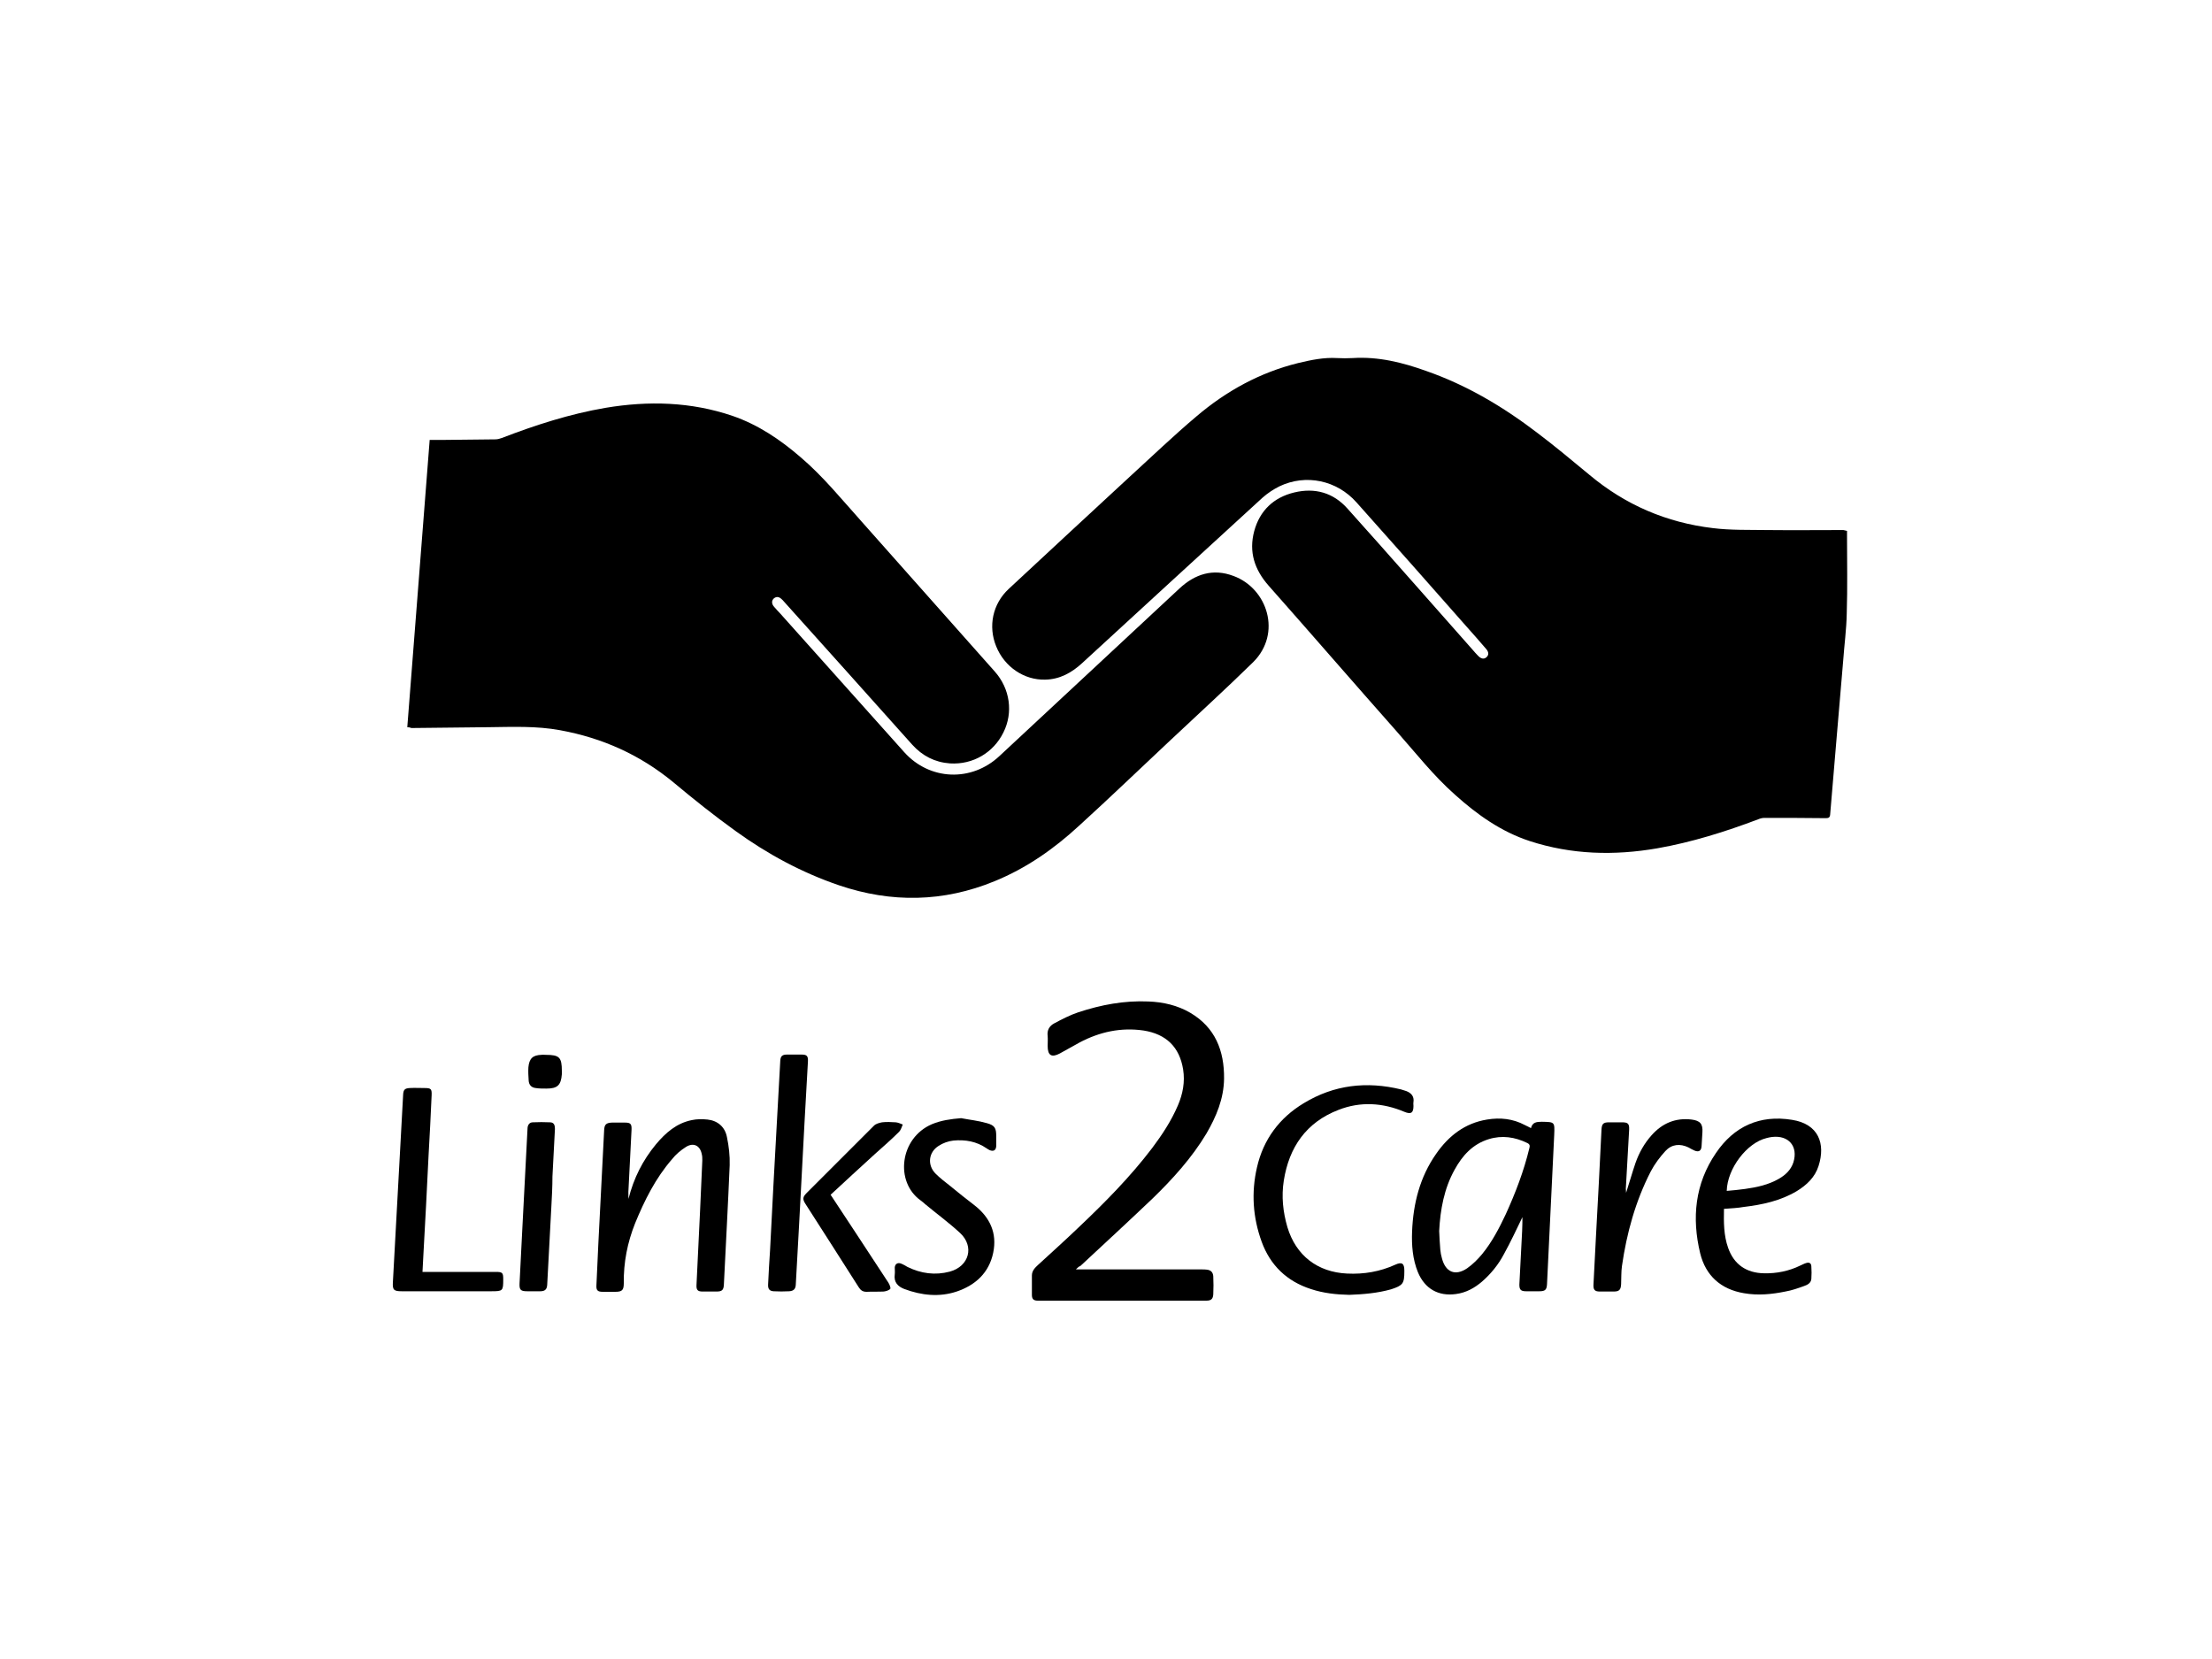
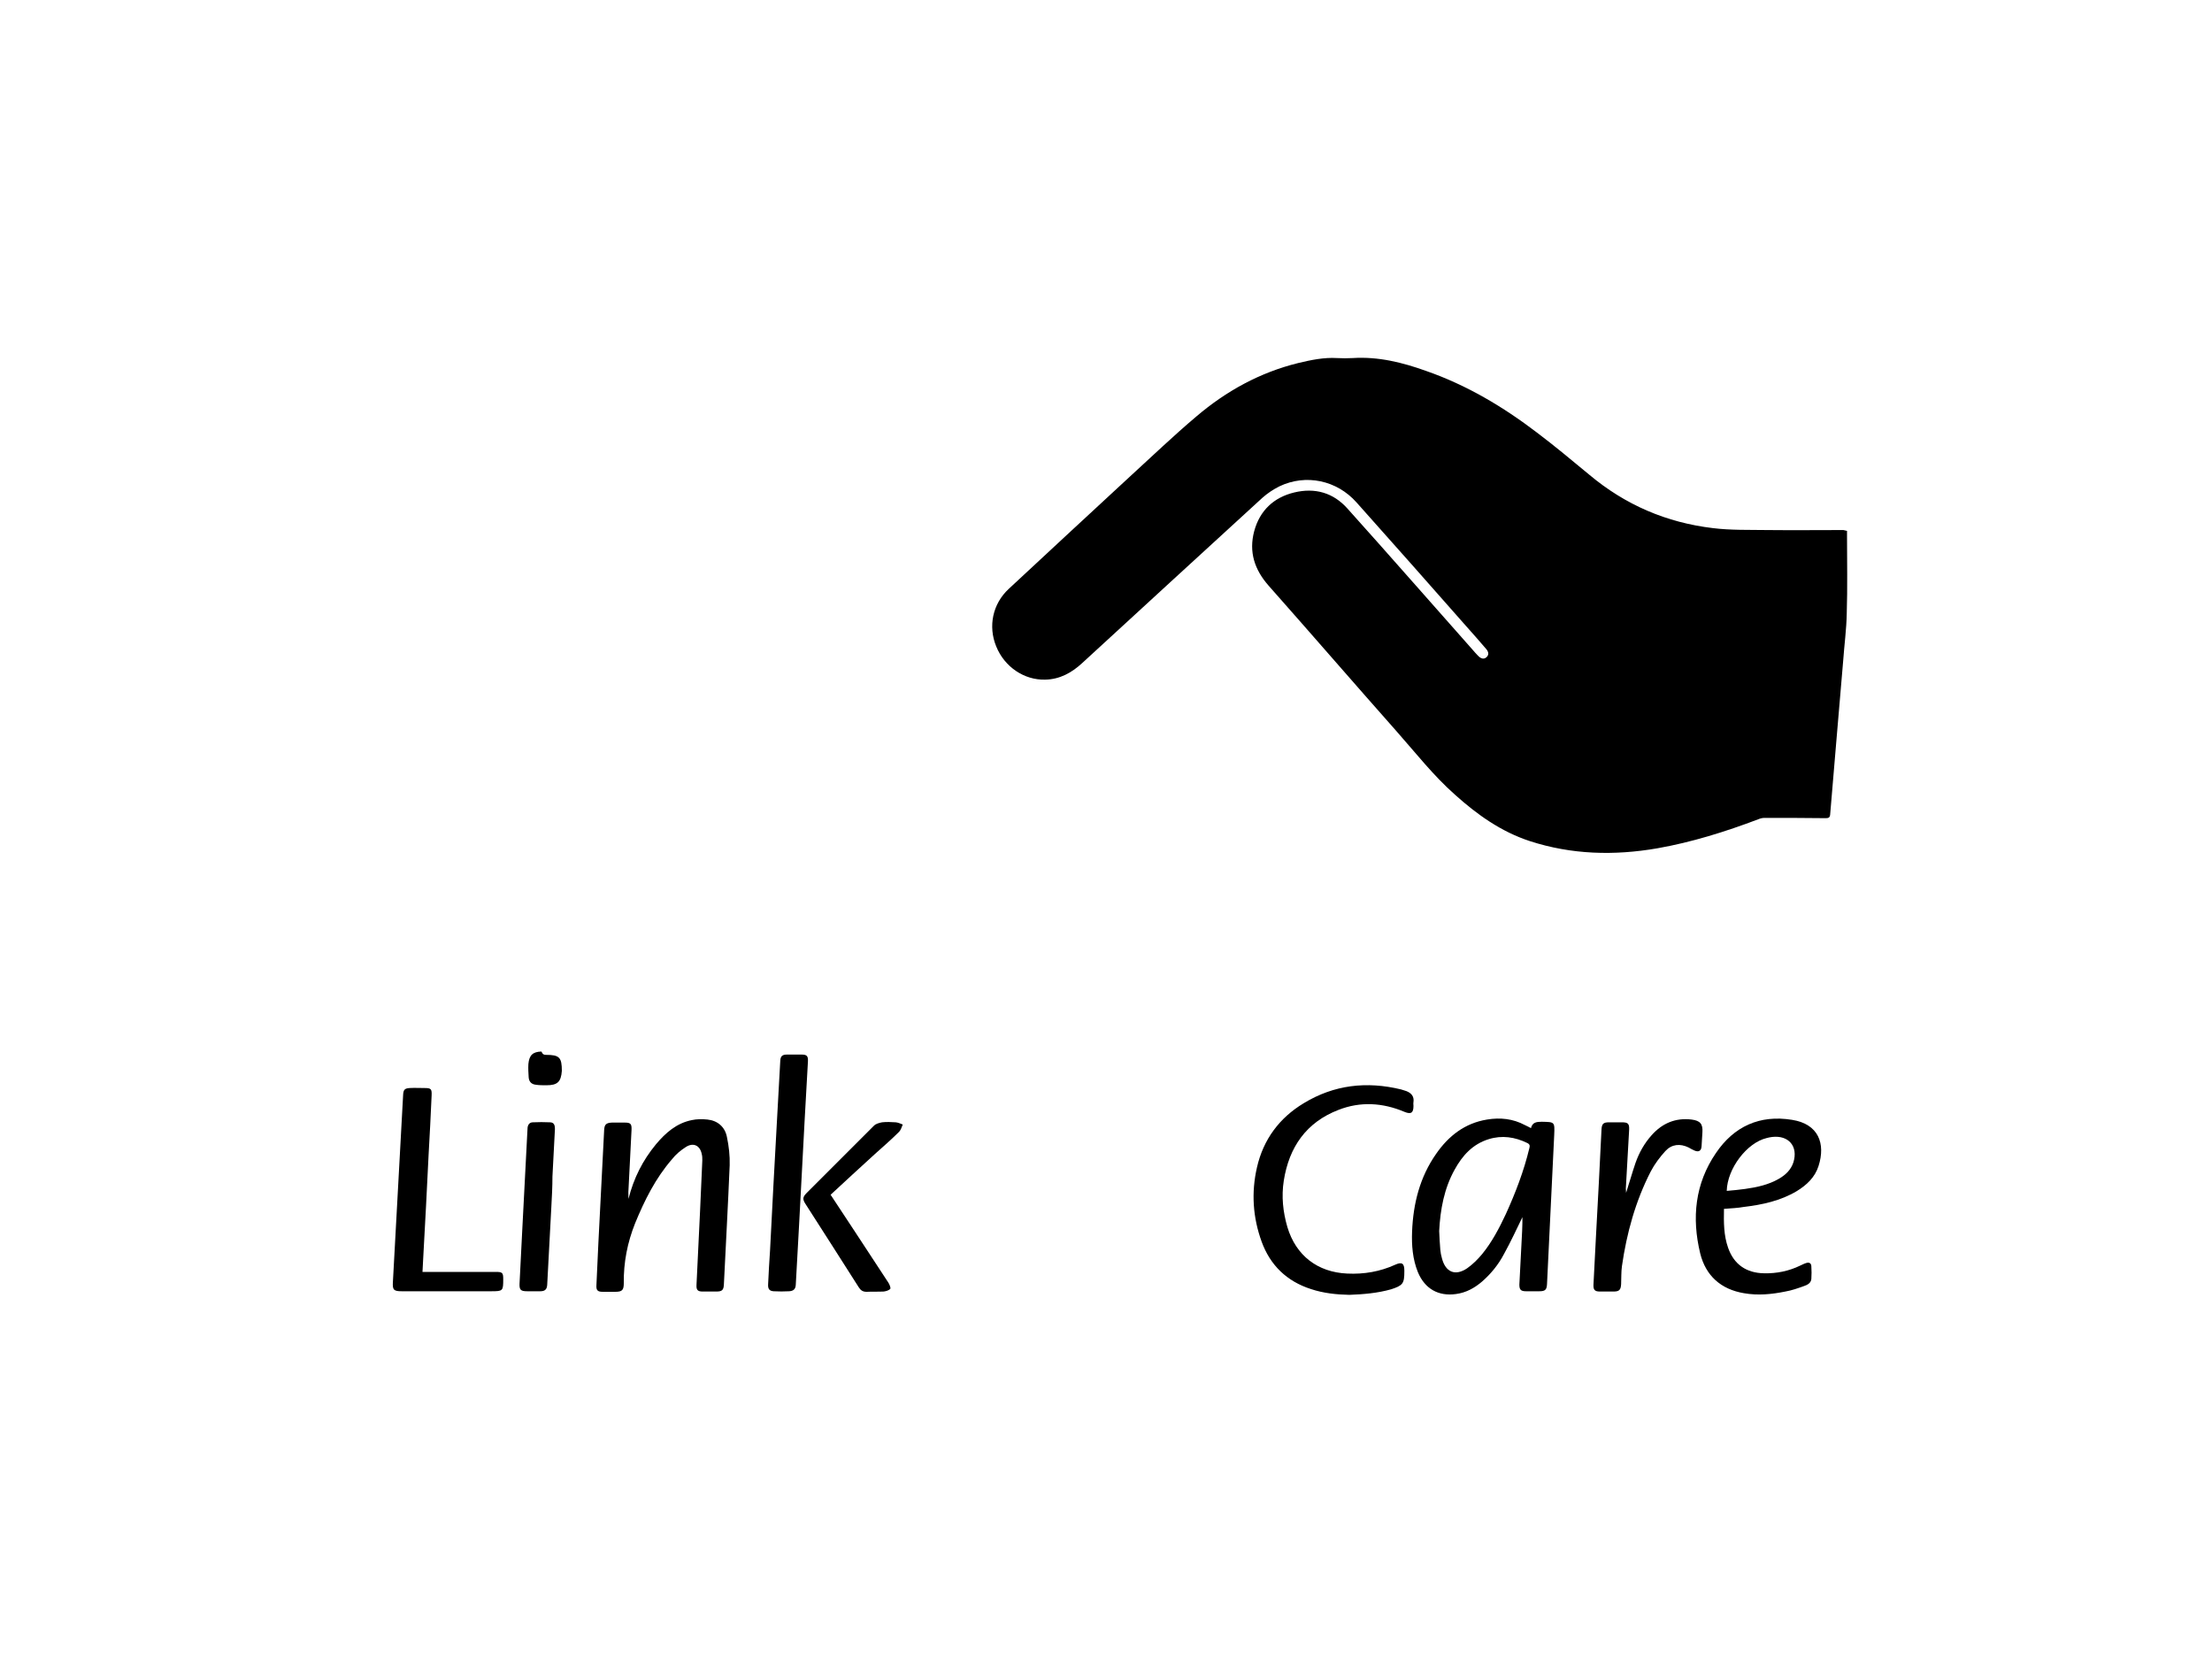
<svg xmlns="http://www.w3.org/2000/svg" version="1.1" id="Layer_1" x="0px" y="0px" viewBox="0 0 800 600" style="enable-background:new 0 0 800 600;" xml:space="preserve">
  <g id="EzhaGs_00000084508016568667869610000002970342909804233619_">
    <g>
      <g>
-         <path d="M147.3,263c2.7-34.7,5.4-69.2,8.1-103.9c1.8,0,3.5,0,5.2,0c6.2-0.1,12.3-0.1,18.5-0.2c0.8,0,1.6-0.2,2.4-0.5     c12.2-4.7,24.6-8.7,37.5-10.9c15.5-2.6,30.9-2.2,45.9,2.9c9.3,3.2,17.3,8.6,24.7,15c8.1,6.9,14.8,15.2,21.9,23.1     c16.1,18.1,32.2,36.3,48.3,54.4c5.5,6.2,6.7,14.8,3.1,22c-3.6,7.3-11,11.7-19.3,11.2c-5.5-0.4-10-2.7-13.7-6.8     c-15.6-17.4-31.1-34.8-46.7-52.1c-0.1-0.1-0.1-0.2-0.2-0.2c-1.1-1.2-2.1-1.4-3.1-0.6c-0.9,0.8-0.9,2,0.1,3.1     c0.7,0.8,1.4,1.6,2.1,2.3c15,16.7,29.9,33.5,44.9,50.2c9.2,10.3,24.4,10.9,34.5,1.4c21.7-20.2,43.4-40.4,65.1-60.6     c5.6-5.2,12.1-7.3,19.5-4.5c12.3,4.5,17.6,20.8,7.1,31.2c-9.8,9.6-20,18.9-30,28.3c-11,10.3-21.8,20.7-32.9,30.8     c-9.1,8.4-19.1,15.4-30.6,20.1c-18.5,7.6-37.3,7.9-56.2,1.5c-13.5-4.6-25.9-11.3-37.4-19.6c-7.8-5.6-15.3-11.6-22.6-17.7     c-12-9.9-25.6-16-40.9-18.8c-8.6-1.6-17.3-1.2-26-1.1c-9.3,0.1-18.6,0.2-27.8,0.3C148.3,263.1,147.9,263,147.3,263z" />
        <path d="M668,192c0,0.6,0,1.2,0,1.7c0,9.4,0.2,18.8-0.1,28.2c-0.1,5.7-0.9,11.5-1.3,17.2c-0.8,9.4-1.6,18.8-2.4,28.2     c-0.8,9.1-1.5,18.2-2.3,27.3c-0.1,1.1-0.6,1.3-1.6,1.3c-7.4-0.1-14.8-0.1-22.2-0.1c-0.7,0-1.5,0.2-2.2,0.5     c-11.9,4.5-24,8.3-36.5,10.5c-15.6,2.7-31,2.3-46.1-2.6c-10.4-3.4-19.1-9.6-27.1-16.8c-7.8-6.9-14.2-15.1-21.1-22.9     c-15.5-17.5-30.8-35.2-46.3-52.7c-5.1-5.8-7.2-12.2-5.2-19.7c2-7.4,7-12.2,14.5-14c7.5-1.8,14.1,0.1,19.2,5.8     c15.2,16.9,30.2,34.1,45.3,51.1c0.6,0.7,1.2,1.4,1.9,2.1c1.1,1.2,2.2,1.4,3.1,0.6c0.9-0.8,0.9-1.9-0.2-3.1     c-2.3-2.7-4.7-5.4-7.1-8.1c-13.2-15-26.4-29.9-39.7-44.8c-7.1-8-18.3-10.4-27.9-5.8c-2.2,1.1-4.3,2.5-6.1,4.1     c-21.8,19.9-43.5,39.9-65.2,59.8c-3.8,3.5-8.1,5.9-13.4,6c-7.6,0.2-14.7-4.6-17.7-12c-3-7.3-1.3-15.4,4.5-20.8     c14.6-13.6,29.2-27.1,43.8-40.6c8-7.3,15.8-14.8,24.1-21.8c10.8-9.2,23-15.9,36.8-19.3c4.6-1.1,9.3-2.1,14.1-1.8     c1.9,0.1,3.7,0.1,5.6,0c9.3-0.6,18.1,1.6,26.7,4.7c14.6,5.1,27.7,12.9,39.9,22.2c6.5,4.9,12.7,10.1,19,15.3     c13,10.9,27.9,17.3,44.7,19.3c6.5,0.8,13.1,0.6,19.7,0.7c9.2,0.1,18.4,0,27.5,0C667.2,191.8,667.5,191.9,668,192z" />
-         <path d="M389.1,459.1c1,0,1.5,0,2.1,0c14.5,0,28.9,0,43.4,0c0.7,0,1.3,0,2,0.1c1.4,0.2,2.1,1,2.2,2.4c0.1,2.2,0.1,4.4,0,6.5     c-0.1,1.7-0.8,2.3-2.5,2.3c-20.3,0-40.6,0-61,0c-1.6,0-2.1-0.7-2.1-2.1c0-2.3,0-4.7,0-7c0-1.7,1.1-2.8,2.3-3.9     c4.9-4.5,9.8-8.9,14.6-13.5c9.5-9,18.7-18.3,26.6-28.7c3.6-4.8,6.9-9.8,9.3-15.4c1.8-4.2,2.6-8.5,1.9-13     c-1.3-8.1-6.1-12.8-14.3-14.1c-8.2-1.2-15.9,0.5-23.1,4.3c-2.4,1.3-4.8,2.7-7.2,4c-3,1.6-4.4,0.7-4.4-2.7c0-1.2,0.1-2.4,0-3.6     c-0.3-2.2,0.7-3.7,2.4-4.6c2.8-1.5,5.7-3,8.7-4c8.2-2.7,16.6-4.3,25.4-3.9c5.3,0.2,10.5,1.4,15.1,4.1c9,5.3,12.3,13.7,12.2,23.8     c-0.1,7.3-2.8,13.7-6.4,19.9c-5.3,8.8-12.1,16.3-19.4,23.4c-8.6,8.2-17.4,16.3-26.1,24.4C390.1,458.1,389.7,458.5,389.1,459.1z" />
        <path d="M550.6,440.2c-2,4.1-4.2,8.9-6.7,13.4c-2,3.8-4.7,7.1-7.9,9.9c-2.7,2.3-5.7,4-9.4,4.5c-6.4,0.9-11.3-1.9-13.8-7.9     c-1.9-4.7-2.3-9.7-2.1-14.7c0.4-10.1,2.8-19.7,8.7-28.1c4.5-6.5,10.4-11.1,18.4-12.4c4.8-0.8,9.4-0.3,13.7,2     c0.7,0.3,1.4,0.7,2.2,1.1c0.5-2.1,2-2.3,3.9-2.3c4.7,0.1,4.7,0,4.5,4.8c-0.9,18-1.7,35.9-2.6,53.9c-0.1,2.1-0.7,2.6-2.8,2.6     c-1.6,0-3.2,0-4.8,0c-1.9,0-2.4-0.6-2.4-2.4c0.3-6.5,0.7-12.9,1-19.4C550.6,443.3,550.6,441.4,550.6,440.2z M520.5,445.2     c0.1,2.2,0.2,4.4,0.4,6.7c0.1,1.1,0.3,2.2,0.6,3.2c1.3,5,4.8,6.5,9.1,3.6c2-1.4,3.8-3.2,5.4-5.1c3.6-4.4,6.2-9.4,8.6-14.5     c3.5-7.7,6.5-15.5,8.5-23.8c0.2-0.8,0.3-1.4-0.7-1.9c-4.5-2.2-9.2-2.9-14-1.4c-5.8,1.8-9.5,5.9-12.3,11     C522.3,429.8,520.9,437.4,520.5,445.2z" />
        <path d="M227.3,433.6c1.9-7.6,5.2-14,9.9-19.7c3.5-4.2,7.5-7.7,13-8.8c1.8-0.4,3.8-0.4,5.7-0.2c3.7,0.4,6.3,2.7,7,6.3     c0.7,3.3,1.1,6.8,1,10.2c-0.6,14.4-1.4,28.8-2.1,43.2c-0.1,2-0.7,2.5-2.7,2.5c-1.7,0-3.3,0-5,0c-1.8,0-2.3-0.6-2.2-2.4     c0.4-9,0.9-18,1.3-27c0.3-6,0.5-12,0.8-18c0-0.8,0-1.6-0.2-2.3c-0.6-3.1-3-4.3-5.7-2.6c-1.9,1.2-3.7,2.7-5.1,4.5     c-5.9,6.8-9.9,14.8-13.3,23.1c-2.8,7-4.2,14.2-4.1,21.7c0,2.5-0.6,3.1-3.1,3.1c-1.5,0-3,0-4.5,0c-1.8,0-2.4-0.5-2.3-2.3     c0.2-5,0.5-10,0.7-15.1c0.7-13.7,1.4-27.4,2.1-41.1c0.1-2,0.7-2.6,2.8-2.7c1.6,0,3.1,0,4.7,0c2.1,0,2.5,0.5,2.4,2.7     c-0.4,7.2-0.7,14.4-1.1,21.6C227.2,431.1,227.3,432.1,227.3,433.6z" />
        <path d="M488,468.3c-4.7-0.1-9.4-0.6-13.9-2.1c-8.7-2.8-14.7-8.6-17.8-17.1c-3.2-8.8-3.8-17.8-1.7-26.9     c2.3-10.1,8.1-17.9,16.9-23.2c11-6.7,22.8-8,35.2-5c0.7,0.2,1.3,0.4,1.9,0.6c1.8,0.7,2.9,1.9,2.6,4c-0.1,0.5,0,0.9,0,1.4     c0,2.5-0.9,3.1-3.3,2.1c-7.8-3.3-15.9-3.8-23.8-0.7c-11.7,4.5-17.9,13.5-19.8,25.6c-0.9,5.7-0.3,11.3,1.3,16.8     c3.1,10.3,10.9,16.3,21.6,16.8c6.1,0.3,11.9-0.7,17.4-3.2c2.4-1.1,3.3-0.5,3.3,2.1c0,0.1,0,0.2,0,0.3c0,4.4-0.5,5.1-4.8,6.5     C498.1,467.7,493.1,468.1,488,468.3z" />
        <path d="M623.5,437.2c-0.1,4.9-0.1,9.6,1.5,14.1c2.1,6,6.6,9.1,13,9.2c4.6,0.1,9-0.8,13.1-2.8c0.7-0.3,1.4-0.7,2.1-0.9     c1.2-0.4,1.9,0.1,1.9,1.3c0.1,1.4,0.1,2.9,0,4.4c-0.1,1.5-1.4,2.2-2.6,2.6c-2.2,0.8-4.5,1.6-6.8,2c-4.9,1-9.9,1.5-15,0.6     c-8.3-1.4-13.8-6.3-15.8-14.4c-3.1-12.8-1.9-25.2,5.7-36.3c6.5-9.6,15.8-13.9,27.5-12c9.6,1.5,12.2,8.6,9.6,16.7     c-1.3,4.1-4.3,6.9-7.9,9.1c-5.9,3.5-12.4,4.9-19.1,5.7C628.5,436.9,626.1,437,623.5,437.2z M624.5,430.7c2.3-0.2,4.5-0.4,6.6-0.7     c4.3-0.6,8.5-1.5,12.3-3.7c2.4-1.4,4.3-3.2,5.2-5.9c1.8-5.8-1.7-9.9-7.7-9.2c-0.7,0.1-1.3,0.2-2,0.4     C631.8,413.3,624.7,422.6,624.5,430.7z" />
-         <path d="M347.6,404.4c3.1,0.6,6.2,0.9,9.3,1.8c2.9,0.8,3.4,1.8,3.4,4.7c0,1.2,0,2.4,0,3.6c-0.1,1.5-0.9,2-2.3,1.5     c-0.4-0.2-0.8-0.4-1.2-0.7c-3.6-2.5-7.7-3.2-12-2.8c-1.8,0.2-3.8,0.9-5.3,1.9c-3.7,2.3-4.2,6.9-1.2,10c1.6,1.6,3.4,3,5.2,4.4     c2.9,2.4,5.8,4.7,8.8,7c5.7,4.4,8.4,10.1,6.9,17.3c-1.5,7.2-6.4,11.7-13.2,14c-6.3,2.1-12.7,1.4-18.9-0.9     c-2.4-0.9-3.9-2.5-3.5-5.3c0.1-0.8,0-1.7,0-2.5c0.1-1.3,1.1-1.9,2.3-1.4c0.8,0.3,1.6,0.8,2.3,1.2c4.9,2.4,10,3.1,15.3,1.7     c7-1.9,9-9.1,3.7-14c-4-3.7-8.4-6.9-12.6-10.4c-0.6-0.5-1.1-1-1.7-1.4c-9.3-6.7-7.5-22.5,4.1-27.5     C340.3,405.2,343.9,404.7,347.6,404.4z" />
        <path d="M152.8,460c4.3,0,8.4,0,12.5,0c4.7,0,9.3,0,14,0c2.4,0,2.7,0.3,2.7,2.6c0,4.3-0.1,4.4-4.4,4.4c-10.8,0-21.6,0-32.3,0     c-2.9,0-3.4-0.5-3.2-3.4c1.2-22.6,2.5-45.1,3.7-67.7c0.1-1.8,0.6-2.3,2.4-2.4c1.8-0.1,3.5,0,5.3,0c2.4,0,2.7,0.3,2.6,2.7     c-0.3,7.2-0.7,14.4-1.1,21.6c-0.6,12.2-1.2,24.3-1.9,36.5C153,456.2,152.9,458,152.8,460z" />
        <path d="M588.1,431.4c1.2-3.7,2.2-7.3,3.4-10.8c1.3-3.7,3.2-7.1,5.8-10c3.9-4.4,8.7-6.4,14.5-5.7c3.1,0.4,4.1,1.6,3.9,4.6     c-0.1,1.7-0.2,3.3-0.3,5c-0.1,1.7-1,2.3-2.6,1.6c-0.7-0.3-1.4-0.7-2.1-1.1c-3.1-1.5-6.1-1.2-8.4,1.3c-2,2.2-3.9,4.7-5.3,7.4     c-5.5,10.7-8.7,22.3-10.4,34.2c-0.3,2.1-0.2,4.3-0.3,6.5c-0.1,2.1-0.7,2.7-2.7,2.7c-1.7,0-3.3,0-5,0c-1.8,0-2.4-0.6-2.3-2.5     c0.3-5.8,0.6-11.6,0.9-17.4c0.7-12.9,1.4-25.8,2-38.6c0.1-2.1,0.6-2.7,2.7-2.7c1.6,0,3.1,0,4.7,0c2.2,0,2.7,0.5,2.6,2.7     c-0.4,7.1-0.8,14.2-1.2,21.3C588,430.3,588.1,430.8,588.1,431.4z" />
        <path d="M291,405.3c-0.7,12.6-1.3,25.1-2,37.7c-0.4,7.2-0.8,14.5-1.2,21.7c-0.1,1.5-0.8,2.2-2.4,2.3c-1.9,0.1-3.7,0.1-5.6,0     c-1.5-0.1-2.1-0.8-2-2.5c0.2-4.1,0.4-8.2,0.7-12.3c0.8-15.6,1.6-31.2,2.5-46.9c0.4-7.2,0.8-14.5,1.2-21.7     c0.1-1.6,0.7-2.2,2.4-2.2c1.8,0,3.5,0,5.3,0c1.9,0,2.4,0.5,2.3,2.5C291.8,391.1,291.4,398.2,291,405.3     C291.1,405.3,291,405.3,291,405.3z" />
        <path d="M300.4,432.1c3,4.6,5.9,9,8.9,13.5c4,6.1,8,12.2,12,18.3c0.4,0.6,0.9,1.9,0.7,2.2c-0.5,0.6-1.6,0.9-2.4,1     c-2.1,0.1-4.1,0-6.2,0.1c-1.3,0-2.1-0.5-2.8-1.6c-6.4-10.1-12.9-20.2-19.3-30.2c-1.1-1.7-1-2.5,0.4-3.9     c8.1-8.1,16.3-16.3,24.4-24.4c0.7-0.7,1.9-1,2.9-1.2c1.6-0.2,3.3-0.1,5,0c0.9,0.1,1.7,0.5,2.5,0.8c-0.4,0.9-0.7,2-1.3,2.6     c-2.8,2.8-5.8,5.4-8.7,8C311.1,422.2,305.8,427.1,300.4,432.1z" />
        <path d="M199.4,436.5c-0.5,9.4-1,18.8-1.5,28.2c-0.1,1.6-0.8,2.3-2.5,2.3c-1.6,0-3.1,0-4.7,0c-2.4,0-2.9-0.5-2.8-2.8     c0.3-6.6,0.7-13.1,1-19.7c0.6-11.6,1.2-23.2,1.8-34.7c0-0.6,0.1-1.2,0.1-1.9c0.1-1.2,0.8-2,1.9-2c2.1-0.1,4.1-0.1,6.2,0     c1.5,0,1.8,1.1,1.8,2.4c-0.3,5.7-0.6,11.5-0.9,17.2C199.8,429.2,199.6,432.8,199.4,436.5C199.4,436.5,199.4,436.5,199.4,436.5z" />
-         <path d="M197.4,381.5c4.9,0,5.8,0.9,5.8,5.8c0,0.4,0,0.8,0,1.2c-0.3,4-1.6,5.2-5.6,5.2c-1.3,0-2.6,0-3.9-0.2     c-1.6-0.2-2.4-1.2-2.5-2.7c-0.1-1.6-0.2-3.2-0.1-4.8c0.3-3.2,1.6-4.4,4.7-4.5C196.3,381.4,196.8,381.5,197.4,381.5z" />
+         <path d="M197.4,381.5c4.9,0,5.8,0.9,5.8,5.8c-0.3,4-1.6,5.2-5.6,5.2c-1.3,0-2.6,0-3.9-0.2     c-1.6-0.2-2.4-1.2-2.5-2.7c-0.1-1.6-0.2-3.2-0.1-4.8c0.3-3.2,1.6-4.4,4.7-4.5C196.3,381.4,196.8,381.5,197.4,381.5z" />
      </g>
    </g>
  </g>
</svg>